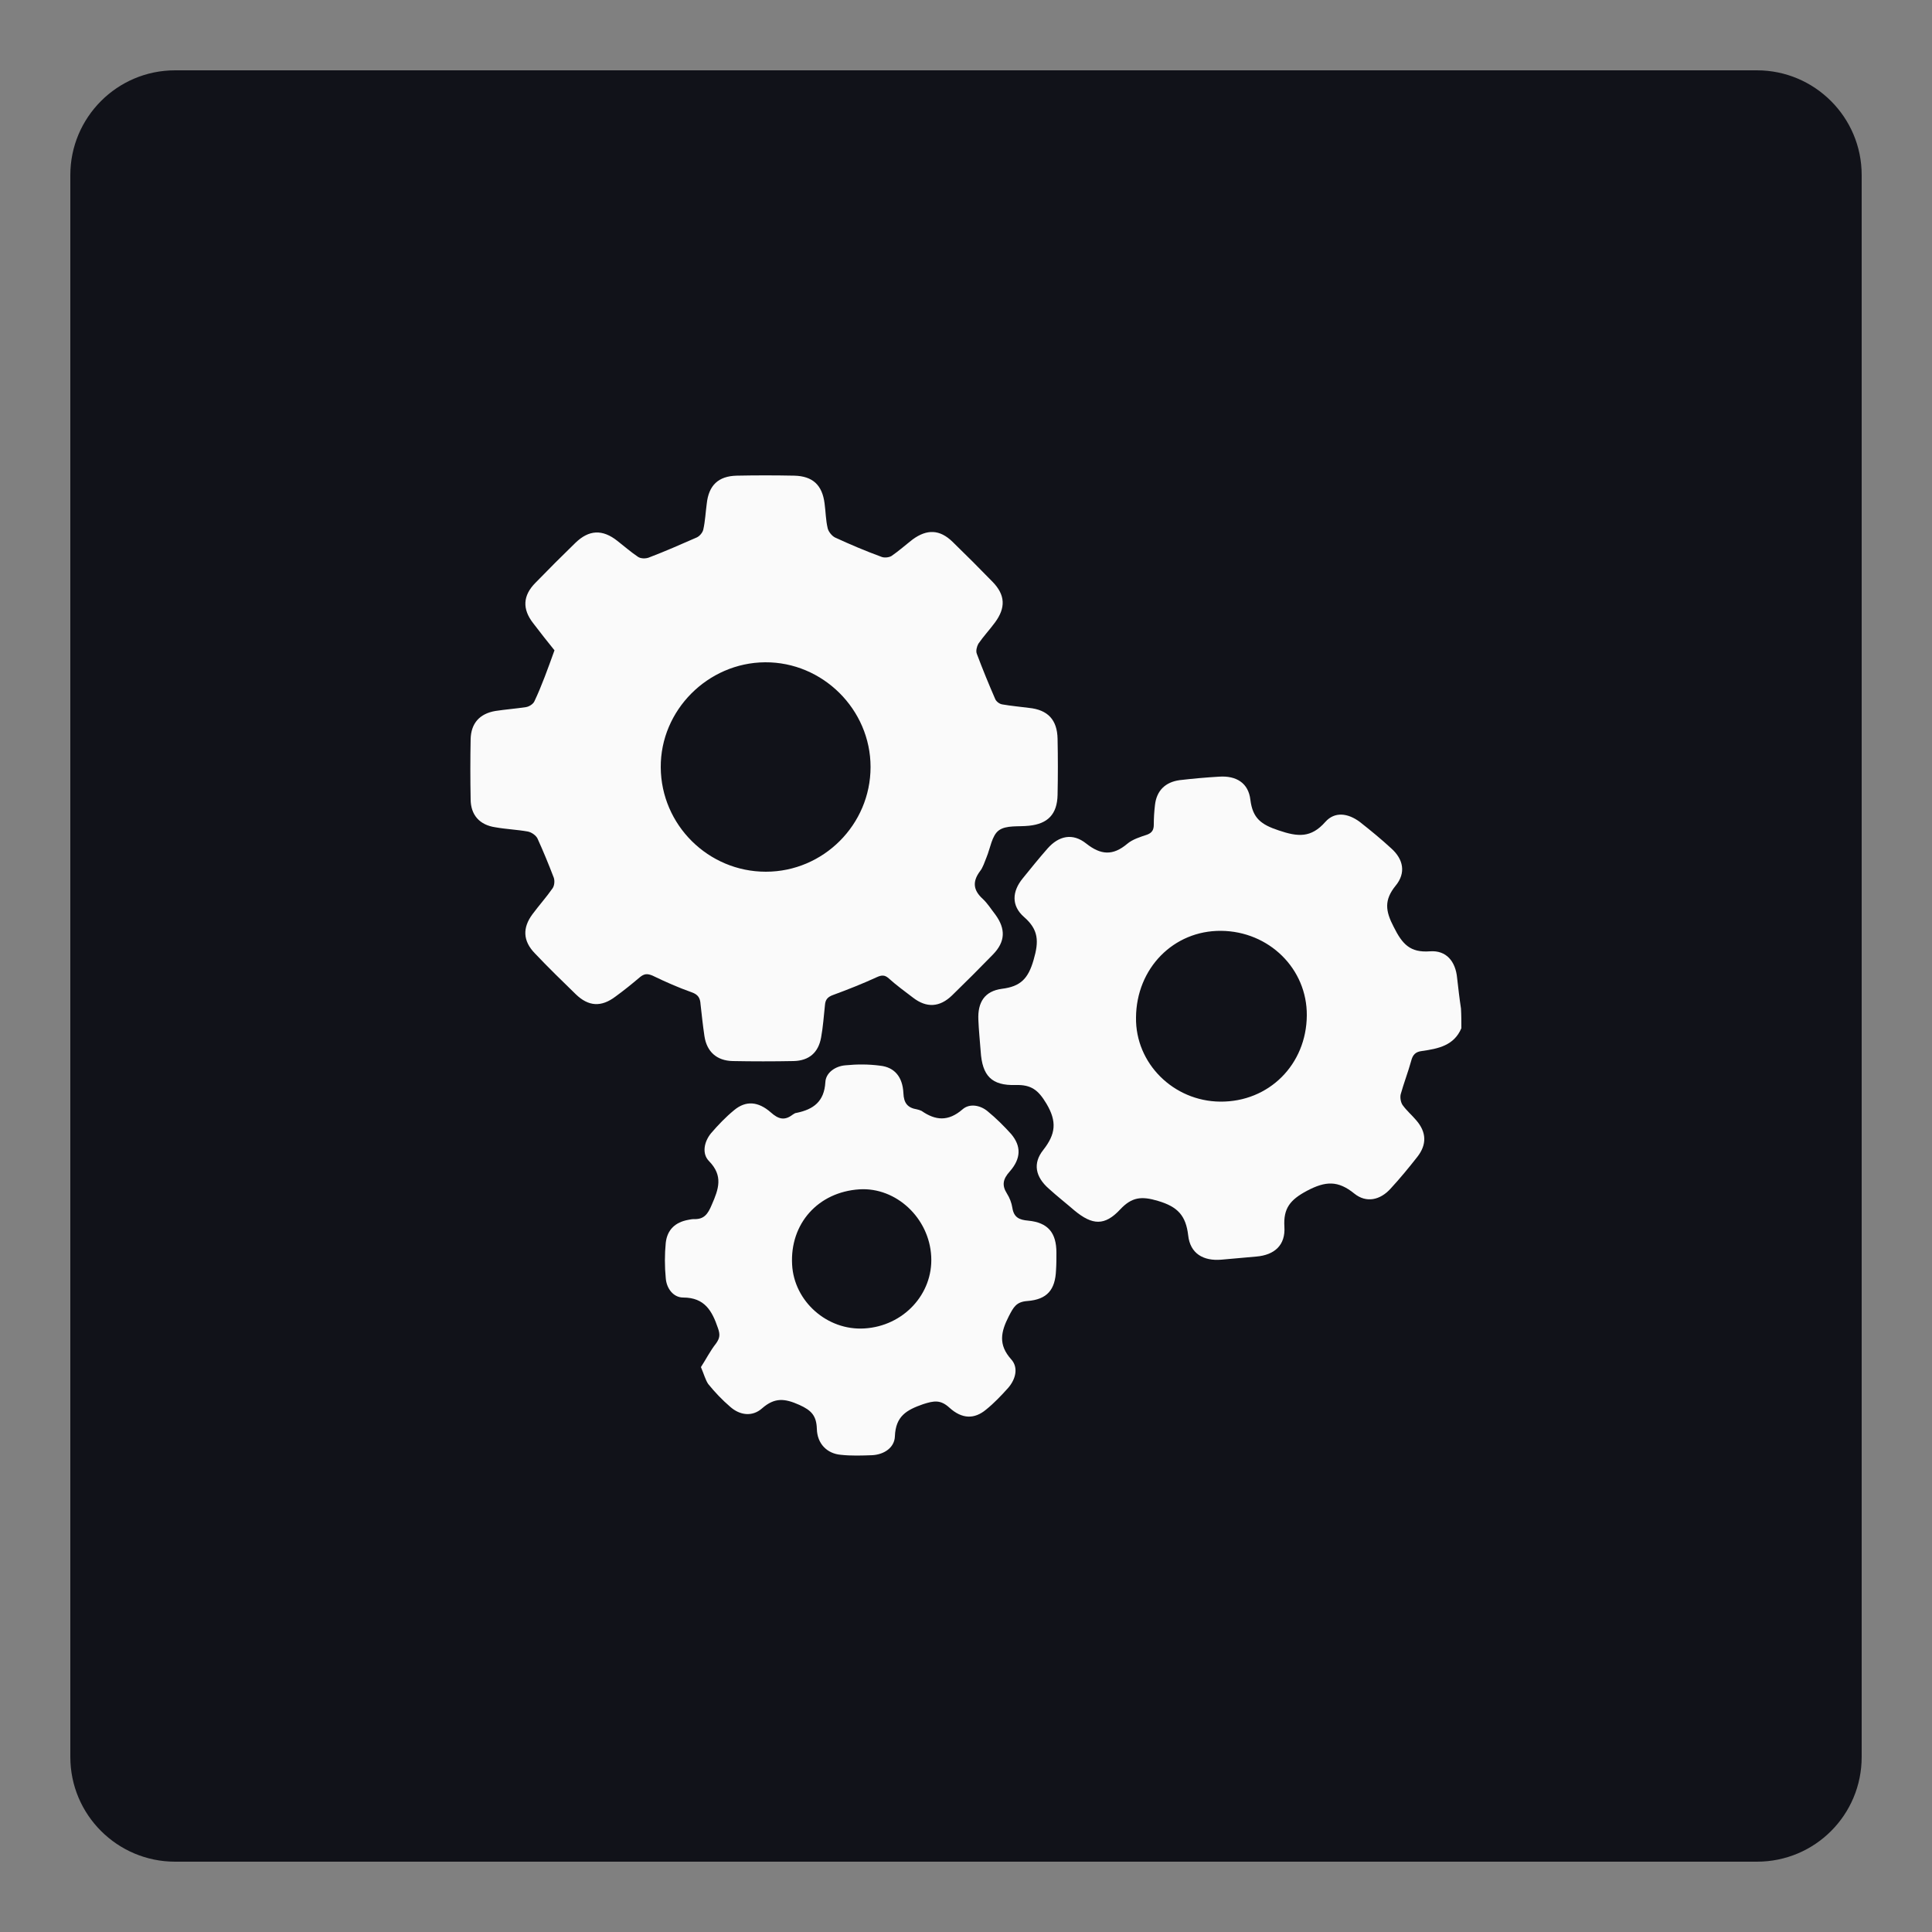
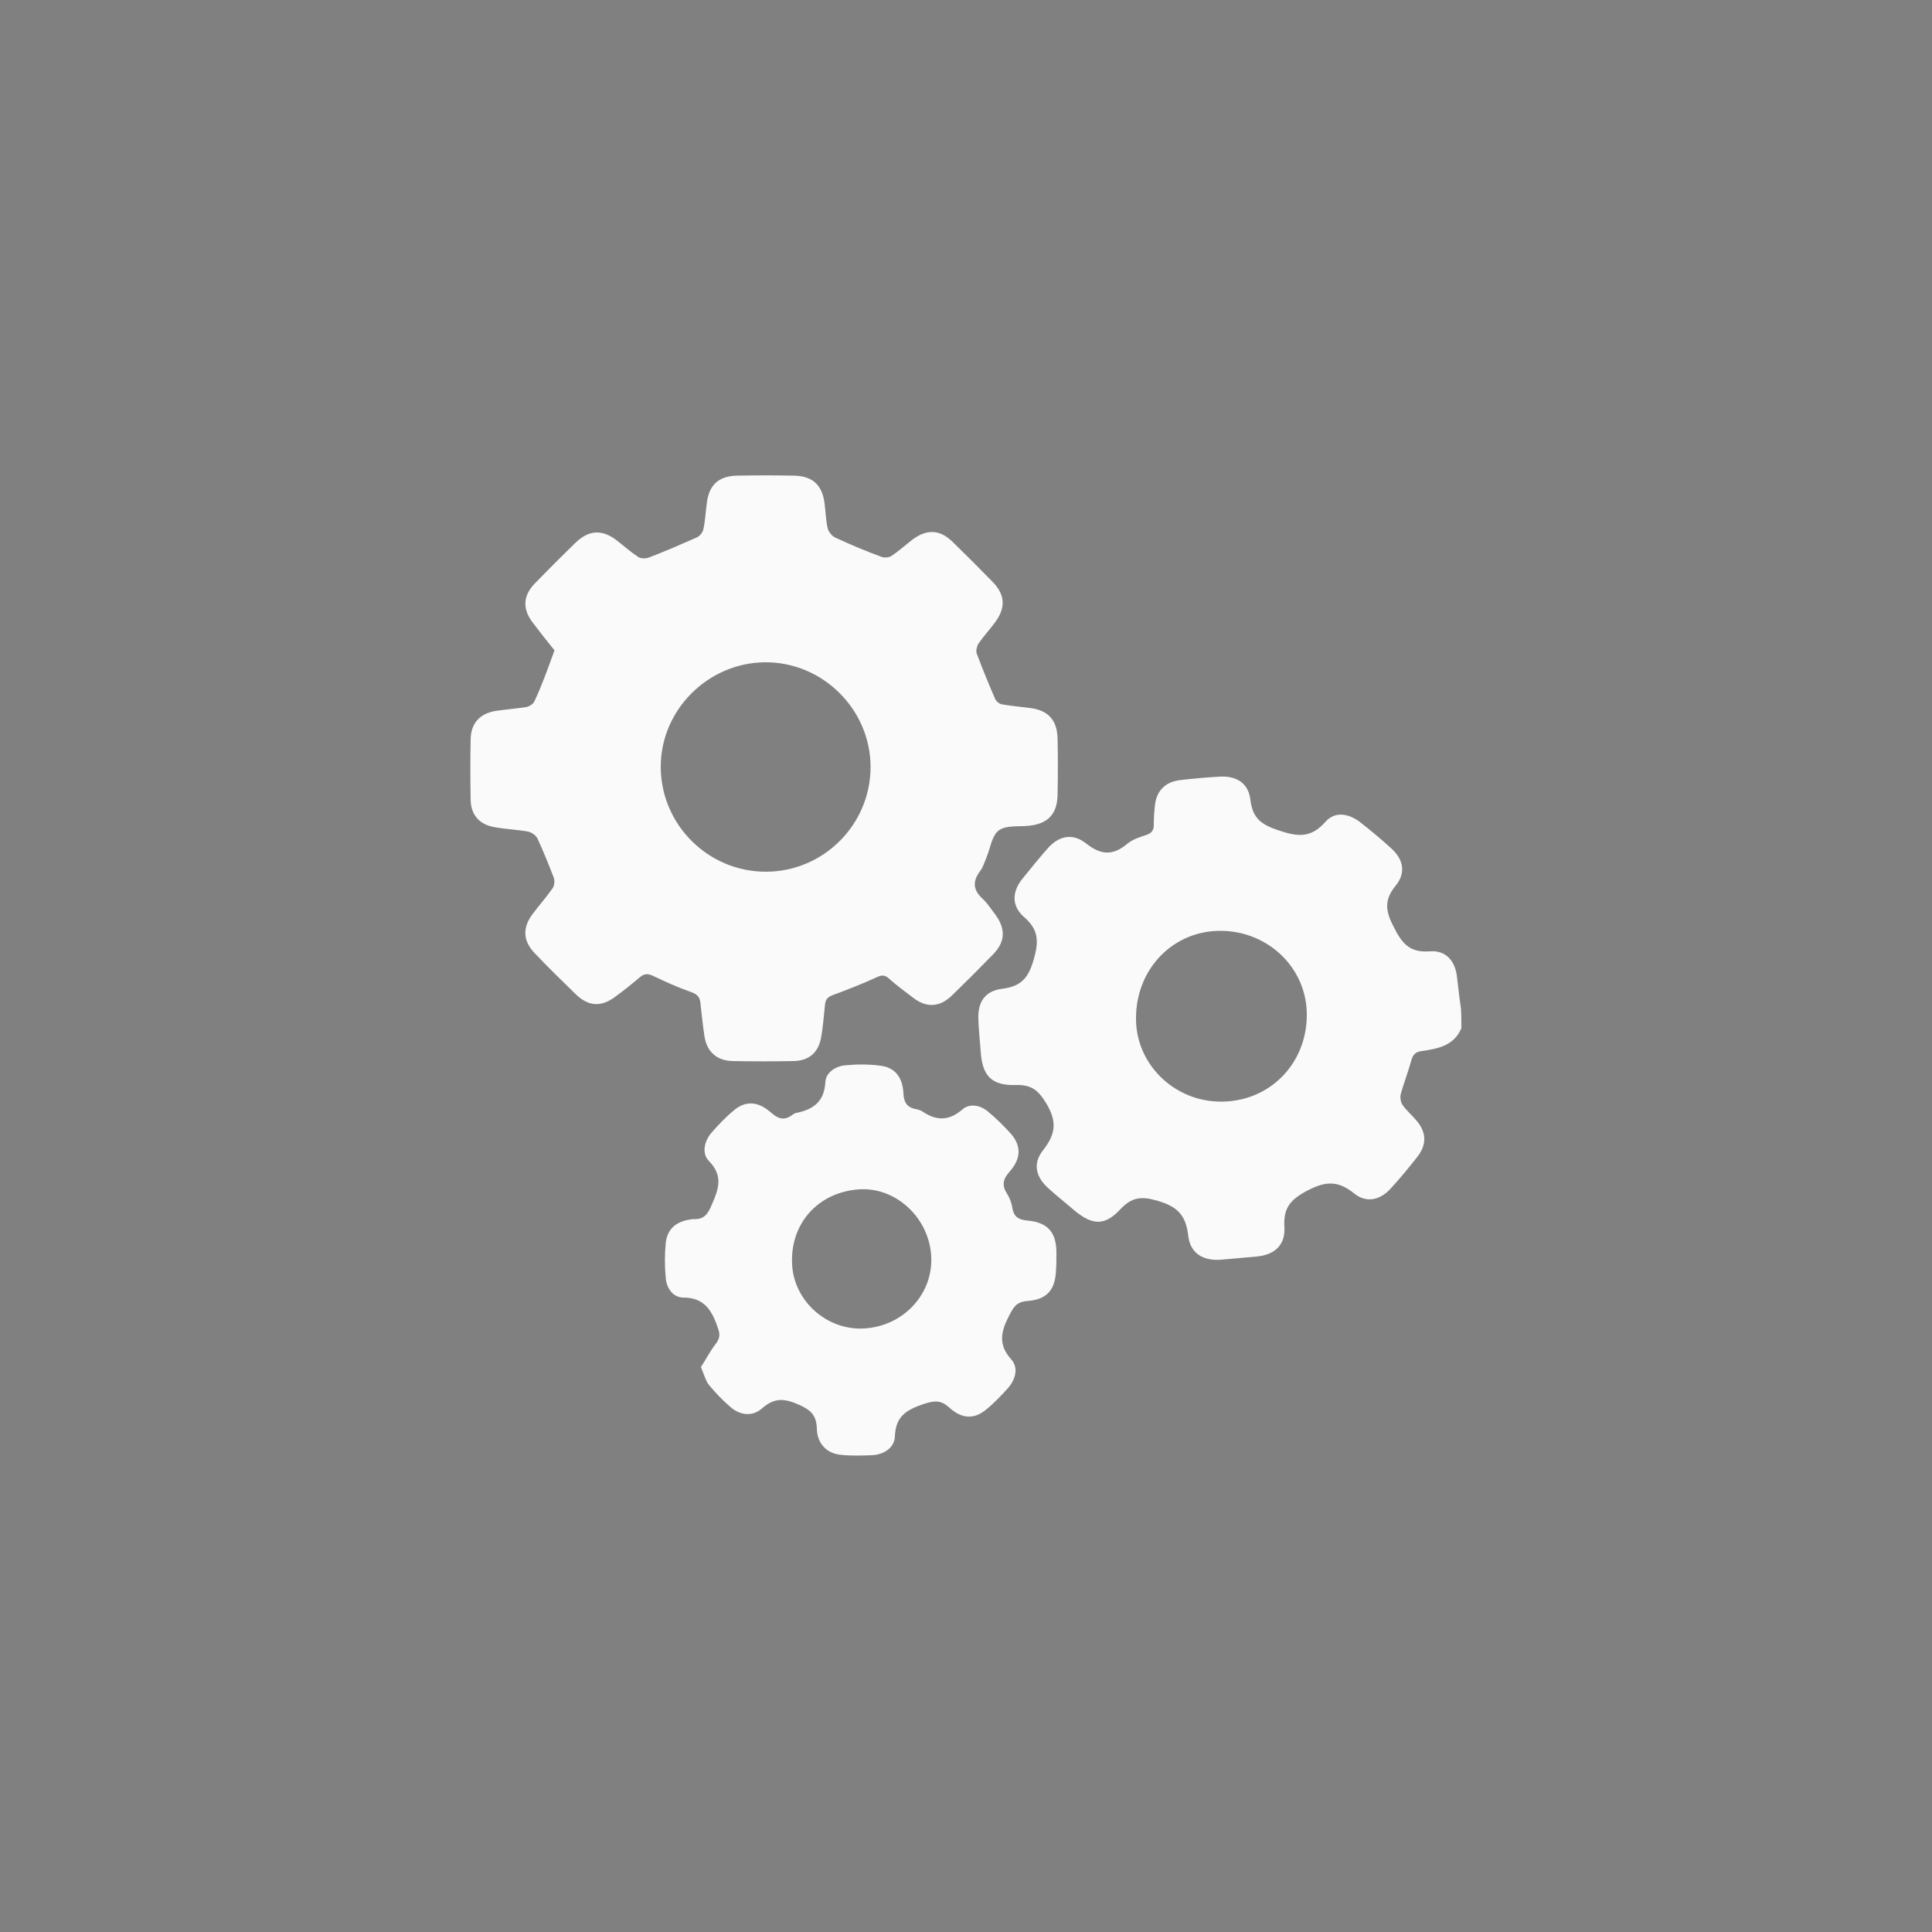
<svg xmlns="http://www.w3.org/2000/svg" id="Layer_1" x="0px" y="0px" viewBox="0 0 50 50" style="enable-background:new 0 0 50 50;" xml:space="preserve">
  <rect x="0" y="0" width="50" height="50" fill="#808080" stroke="none" />
  <style type="text/css"> .st0{fill:#111219;} .st1{fill:#FAFAFA;} </style>
-   <path class="st0" d="M45.47,48.18H4.53c-1.49,0-2.71-1.21-2.71-2.71V4.53c0-1.49,1.21-2.71,2.71-2.71h40.94 c1.49,0,2.71,1.21,2.71,2.71v40.94C48.18,46.97,46.97,48.18,45.47,48.18z" />
  <g>
    <path class="st1" d="M37.82,26.61c-0.19,0.45-0.6,0.53-1.02,0.59c-0.17,0.02-0.24,0.1-0.28,0.26c-0.08,0.29-0.19,0.57-0.27,0.86 c-0.02,0.08,0,0.21,0.05,0.28c0.1,0.14,0.24,0.26,0.35,0.39c0.27,0.31,0.28,0.63,0.03,0.95c-0.22,0.28-0.45,0.56-0.69,0.82 c-0.27,0.3-0.63,0.38-0.94,0.13c-0.42-0.34-0.74-0.33-1.23-0.07c-0.43,0.23-0.61,0.45-0.58,0.93c0.03,0.47-0.25,0.73-0.73,0.77 c-0.3,0.03-0.6,0.05-0.9,0.08c-0.47,0.04-0.81-0.16-0.86-0.63c-0.06-0.51-0.27-0.74-0.78-0.89c-0.43-0.13-0.68-0.1-0.98,0.22 c-0.4,0.43-0.72,0.41-1.18,0.03c-0.22-0.19-0.45-0.37-0.67-0.57c-0.34-0.3-0.42-0.65-0.14-1c0.32-0.41,0.36-0.73,0.08-1.2 c-0.21-0.35-0.39-0.49-0.79-0.48c-0.63,0.02-0.87-0.24-0.91-0.87c-0.02-0.27-0.05-0.55-0.06-0.82c-0.02-0.45,0.16-0.74,0.61-0.8 c0.48-0.06,0.68-0.26,0.82-0.75c0.14-0.48,0.13-0.78-0.25-1.11c-0.33-0.29-0.31-0.66-0.03-1c0.21-0.26,0.42-0.52,0.64-0.77 c0.29-0.33,0.65-0.41,1-0.13c0.38,0.3,0.69,0.32,1.06,0.01c0.14-0.12,0.34-0.18,0.52-0.24c0.13-0.05,0.17-0.13,0.17-0.26 c0-0.17,0.01-0.33,0.03-0.5c0.04-0.38,0.27-0.6,0.64-0.65c0.34-0.04,0.68-0.07,1.02-0.09c0.44-0.03,0.76,0.16,0.81,0.6 c0.06,0.48,0.28,0.64,0.73,0.79c0.5,0.17,0.84,0.2,1.21-0.22c0.24-0.27,0.58-0.23,0.89,0c0.28,0.22,0.56,0.45,0.82,0.69 c0.31,0.28,0.38,0.63,0.11,0.96c-0.3,0.37-0.27,0.65-0.05,1.07c0.22,0.44,0.42,0.67,0.94,0.63c0.42-0.03,0.66,0.26,0.7,0.69 c0.03,0.26,0.06,0.53,0.1,0.79C37.82,26.27,37.82,26.44,37.82,26.61z M31.58,28.51c1.26,0.01,2.23-0.96,2.24-2.23 c0.01-1.21-0.98-2.18-2.22-2.19c-1.23-0.01-2.19,0.97-2.2,2.24C29.38,27.52,30.37,28.5,31.58,28.51z" />
    <path class="st1" d="M14.35,16.83c-0.17-0.21-0.36-0.45-0.55-0.7c-0.29-0.37-0.27-0.72,0.06-1.05c0.34-0.35,0.68-0.69,1.03-1.03 c0.35-0.34,0.7-0.36,1.09-0.05c0.18,0.14,0.35,0.29,0.53,0.41c0.07,0.05,0.2,0.05,0.28,0.02c0.42-0.16,0.83-0.34,1.24-0.52 c0.07-0.03,0.15-0.12,0.17-0.2c0.05-0.22,0.06-0.45,0.09-0.67c0.05-0.48,0.3-0.72,0.78-0.73c0.49-0.01,0.98-0.01,1.48,0 c0.48,0.01,0.73,0.24,0.79,0.72c0.03,0.22,0.03,0.43,0.08,0.64c0.02,0.09,0.11,0.2,0.19,0.24c0.39,0.18,0.79,0.35,1.2,0.5 c0.07,0.03,0.19,0.02,0.26-0.02c0.19-0.13,0.37-0.29,0.55-0.43c0.37-0.27,0.7-0.26,1.03,0.06c0.35,0.34,0.7,0.69,1.04,1.04 c0.33,0.34,0.34,0.67,0.06,1.05c-0.14,0.19-0.3,0.36-0.43,0.55c-0.04,0.07-0.07,0.19-0.04,0.26c0.15,0.4,0.31,0.79,0.48,1.18 c0.03,0.06,0.11,0.12,0.18,0.13c0.23,0.04,0.46,0.06,0.69,0.09c0.49,0.05,0.73,0.31,0.74,0.8c0.01,0.48,0.01,0.97,0,1.45 c-0.01,0.5-0.25,0.75-0.74,0.8c-0.27,0.03-0.59-0.02-0.78,0.12c-0.18,0.13-0.22,0.46-0.32,0.7c-0.05,0.12-0.09,0.26-0.17,0.36 c-0.2,0.27-0.17,0.49,0.07,0.71c0.13,0.12,0.22,0.27,0.33,0.41c0.27,0.37,0.26,0.7-0.06,1.03c-0.35,0.36-0.7,0.71-1.06,1.06 c-0.32,0.31-0.66,0.33-1.01,0.06c-0.21-0.16-0.43-0.32-0.63-0.5c-0.1-0.09-0.18-0.09-0.31-0.03c-0.37,0.17-0.75,0.32-1.13,0.46 c-0.14,0.05-0.2,0.12-0.21,0.26c-0.03,0.28-0.05,0.57-0.1,0.84c-0.07,0.39-0.31,0.6-0.71,0.61c-0.53,0.01-1.05,0.01-1.58,0 c-0.41-0.01-0.67-0.24-0.73-0.65c-0.04-0.27-0.07-0.55-0.1-0.82c-0.01-0.16-0.06-0.25-0.23-0.31c-0.34-0.12-0.68-0.27-1.01-0.43 c-0.14-0.06-0.22-0.05-0.33,0.04c-0.2,0.17-0.41,0.34-0.63,0.5c-0.37,0.28-0.7,0.26-1.03-0.06c-0.36-0.35-0.72-0.7-1.06-1.06 c-0.31-0.32-0.32-0.66-0.06-1.01c0.17-0.23,0.36-0.44,0.52-0.67c0.05-0.07,0.06-0.2,0.03-0.28c-0.13-0.34-0.27-0.68-0.42-1.01 c-0.04-0.08-0.15-0.16-0.25-0.18c-0.28-0.05-0.56-0.06-0.84-0.11c-0.41-0.06-0.64-0.32-0.64-0.73c-0.01-0.52-0.01-1.04,0-1.55 c0.01-0.41,0.23-0.66,0.64-0.73c0.26-0.04,0.53-0.06,0.79-0.1c0.08-0.01,0.19-0.08,0.22-0.15C14.02,17.75,14.18,17.3,14.35,16.83z M19.82,22.56c1.49,0,2.71-1.22,2.71-2.71c0-1.49-1.24-2.72-2.73-2.71c-1.48,0.01-2.71,1.24-2.7,2.72 C17.11,21.35,18.33,22.56,19.82,22.56z" />
    <path class="st1" d="M18.14,35.38c0.13-0.2,0.24-0.42,0.39-0.61c0.1-0.14,0.11-0.23,0.05-0.4c-0.15-0.44-0.34-0.79-0.9-0.79 c-0.25,0-0.43-0.23-0.45-0.5c-0.03-0.3-0.03-0.62,0-0.92c0.04-0.34,0.25-0.53,0.58-0.59c0.05-0.01,0.1-0.02,0.15-0.02 c0.26,0.01,0.36-0.13,0.46-0.37c0.18-0.41,0.3-0.75-0.07-1.13c-0.19-0.19-0.13-0.5,0.05-0.72c0.18-0.21,0.38-0.42,0.6-0.6 c0.3-0.25,0.62-0.23,0.95,0.06c0.19,0.17,0.35,0.22,0.56,0.06c0.03-0.02,0.07-0.05,0.11-0.05c0.43-0.09,0.71-0.29,0.74-0.79 c0.01-0.25,0.26-0.42,0.52-0.44c0.3-0.03,0.6-0.03,0.9,0.01c0.37,0.04,0.58,0.29,0.6,0.71c0.01,0.26,0.11,0.38,0.35,0.42 c0.04,0.01,0.08,0.02,0.12,0.04c0.36,0.25,0.69,0.28,1.06-0.04c0.18-0.16,0.46-0.11,0.65,0.05c0.22,0.18,0.42,0.38,0.61,0.59 c0.26,0.31,0.26,0.63-0.04,0.97c-0.17,0.19-0.21,0.35-0.07,0.57c0.07,0.11,0.12,0.24,0.14,0.37c0.04,0.25,0.18,0.31,0.41,0.33 c0.51,0.05,0.73,0.31,0.73,0.83c0,0.15,0,0.3-0.01,0.45c-0.02,0.51-0.23,0.76-0.74,0.8c-0.29,0.02-0.36,0.16-0.48,0.39 c-0.21,0.41-0.28,0.74,0.06,1.12c0.19,0.21,0.12,0.51-0.08,0.74c-0.18,0.2-0.36,0.39-0.57,0.56c-0.3,0.25-0.62,0.25-0.95-0.05 c-0.23-0.21-0.4-0.18-0.68-0.09c-0.43,0.15-0.71,0.31-0.73,0.83c-0.01,0.29-0.27,0.47-0.58,0.49c-0.27,0.01-0.55,0.02-0.82-0.01 c-0.35-0.03-0.61-0.28-0.62-0.67c-0.01-0.34-0.14-0.48-0.45-0.62c-0.38-0.17-0.64-0.2-0.97,0.09c-0.25,0.22-0.57,0.18-0.82-0.04 c-0.21-0.18-0.4-0.38-0.57-0.59C18.26,35.72,18.22,35.57,18.14,35.38z M22.37,34.38c1.01-0.06,1.78-0.89,1.73-1.86 c-0.05-1-0.91-1.8-1.86-1.74c-1.07,0.07-1.8,0.89-1.74,1.95C20.55,33.68,21.41,34.44,22.37,34.38z" />
  </g>
</svg>